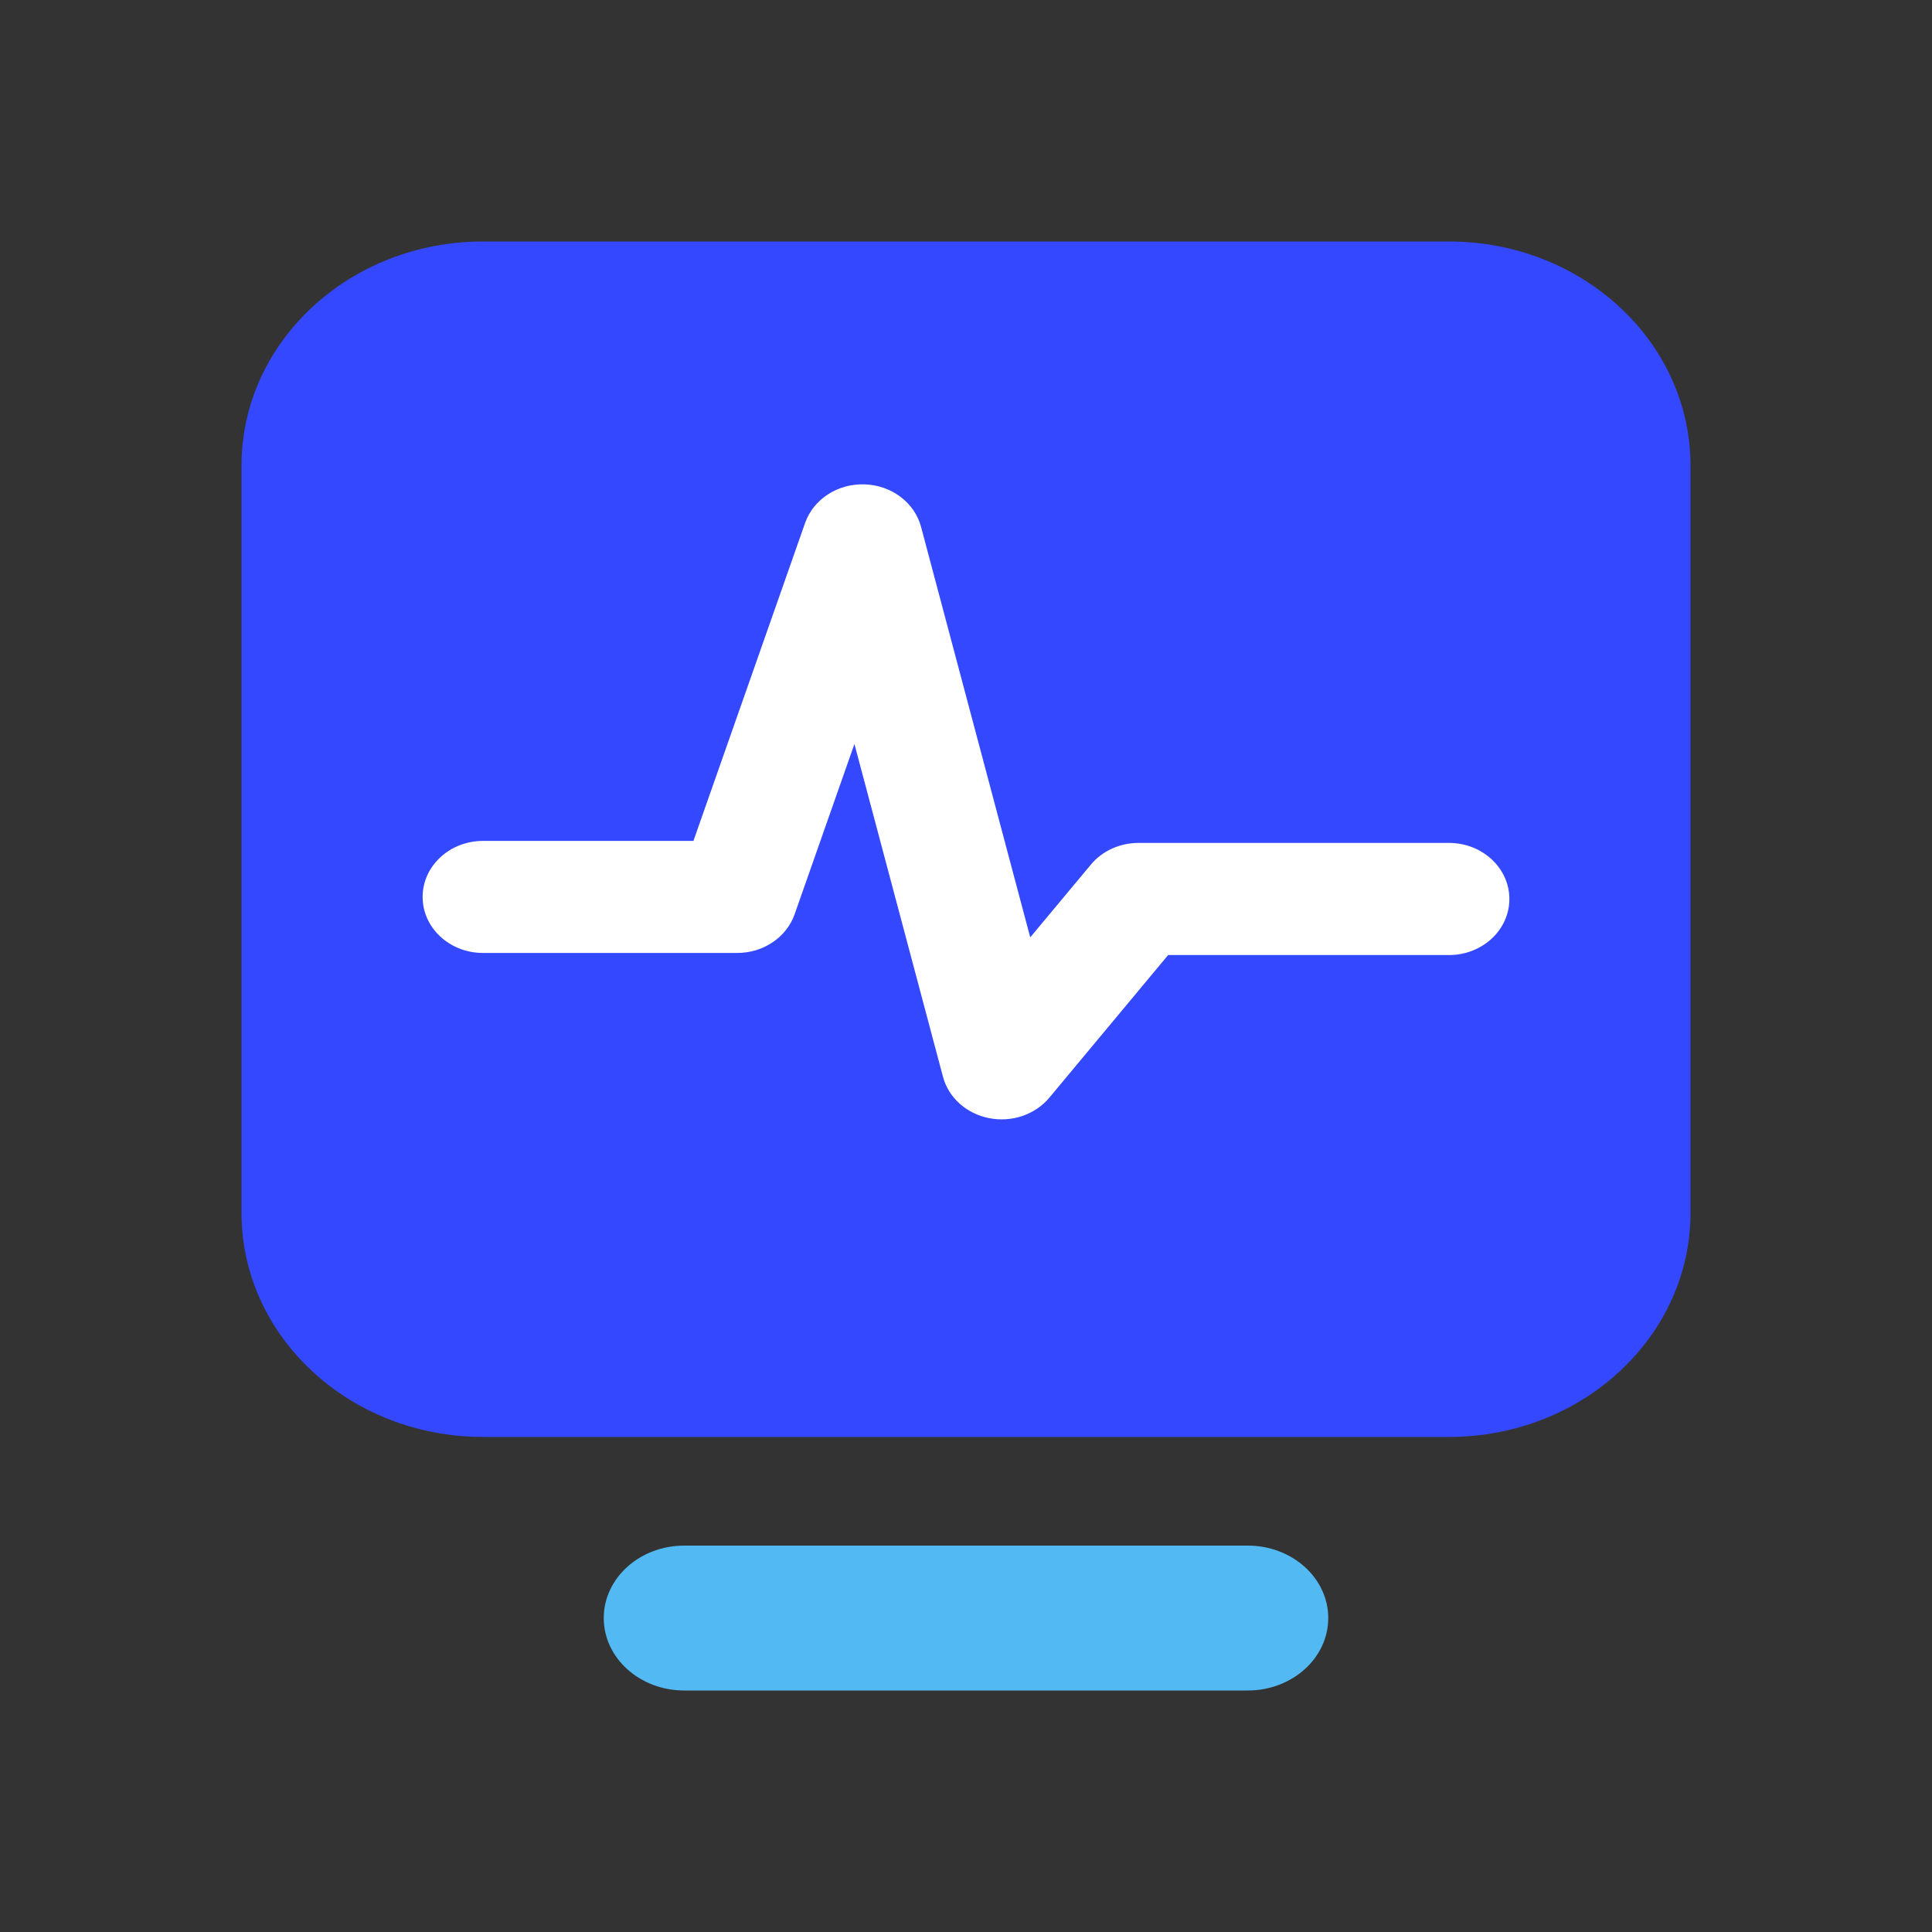
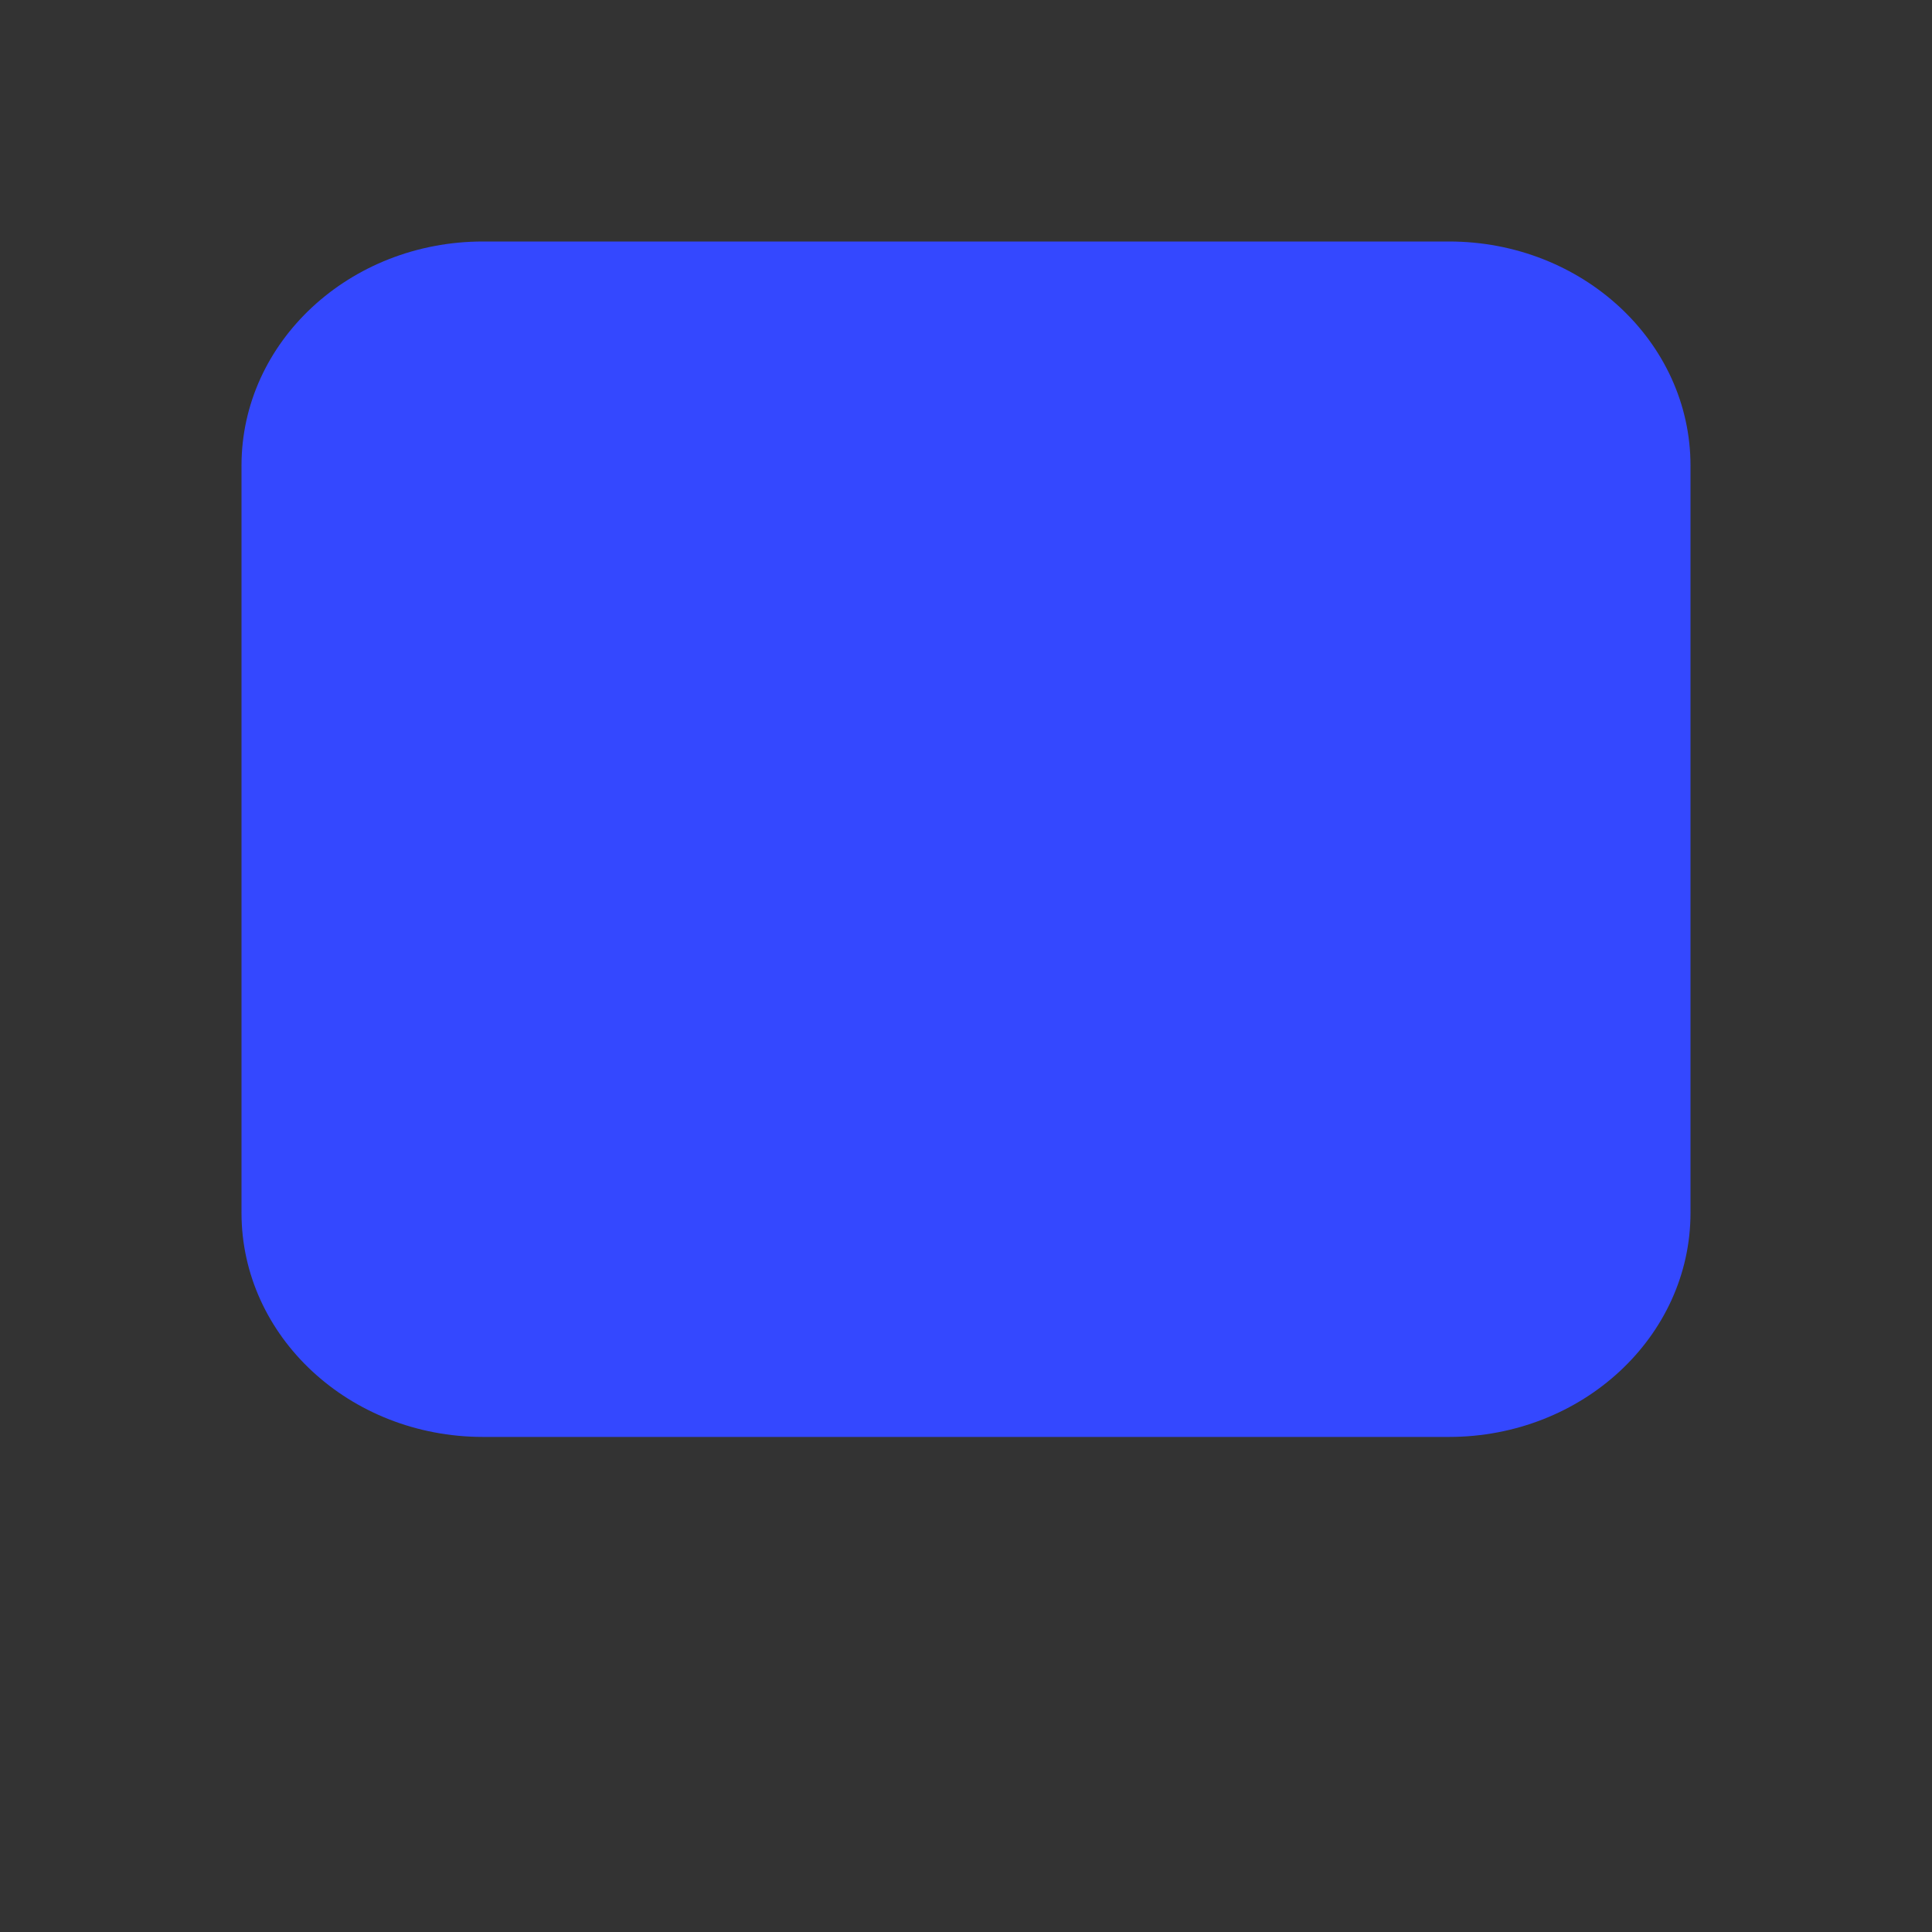
<svg xmlns="http://www.w3.org/2000/svg" width="24" height="24" viewBox="0 0 24 24" fill="none">
  <rect x="0" y="0" width="24" height="24" fill="#333333" stroke="none" />
  <path d="M3 5.784C3 4.247 4.343 3 6 3H18C19.657 3 21 4.247 21 5.784V15.066C21 16.603 19.657 17.85 18 17.85H6C4.343 17.85 3 16.603 3 15.066V5.784Z" fill="#3448FF" />
-   <path fill-rule="evenodd" clip-rule="evenodd" d="M10.742 6.017C11.076 6.028 11.362 6.244 11.442 6.546L12.798 11.644L13.55 10.742C13.691 10.571 13.911 10.471 14.143 10.471H18C18.414 10.471 18.75 10.783 18.75 11.168C18.75 11.552 18.414 11.864 18 11.864H14.511L13.036 13.635C12.86 13.846 12.569 13.946 12.287 13.89C12.006 13.835 11.783 13.636 11.714 13.376L10.614 9.242L9.871 11.358C9.77 11.644 9.483 11.838 9.158 11.838H6C5.586 11.838 5.25 11.527 5.25 11.142C5.25 10.758 5.586 10.446 6 10.446H8.614L10.001 6.497C10.105 6.201 10.407 6.005 10.742 6.017Z" fill="white" />
-   <path d="M7.5 20.1C7.5 19.603 7.948 19.2 8.5 19.2H15.5C16.052 19.2 16.5 19.603 16.5 20.1C16.5 20.597 16.052 21 15.5 21H8.5C7.948 21 7.5 20.597 7.5 20.1Z" fill="#52B9F3" />
</svg>